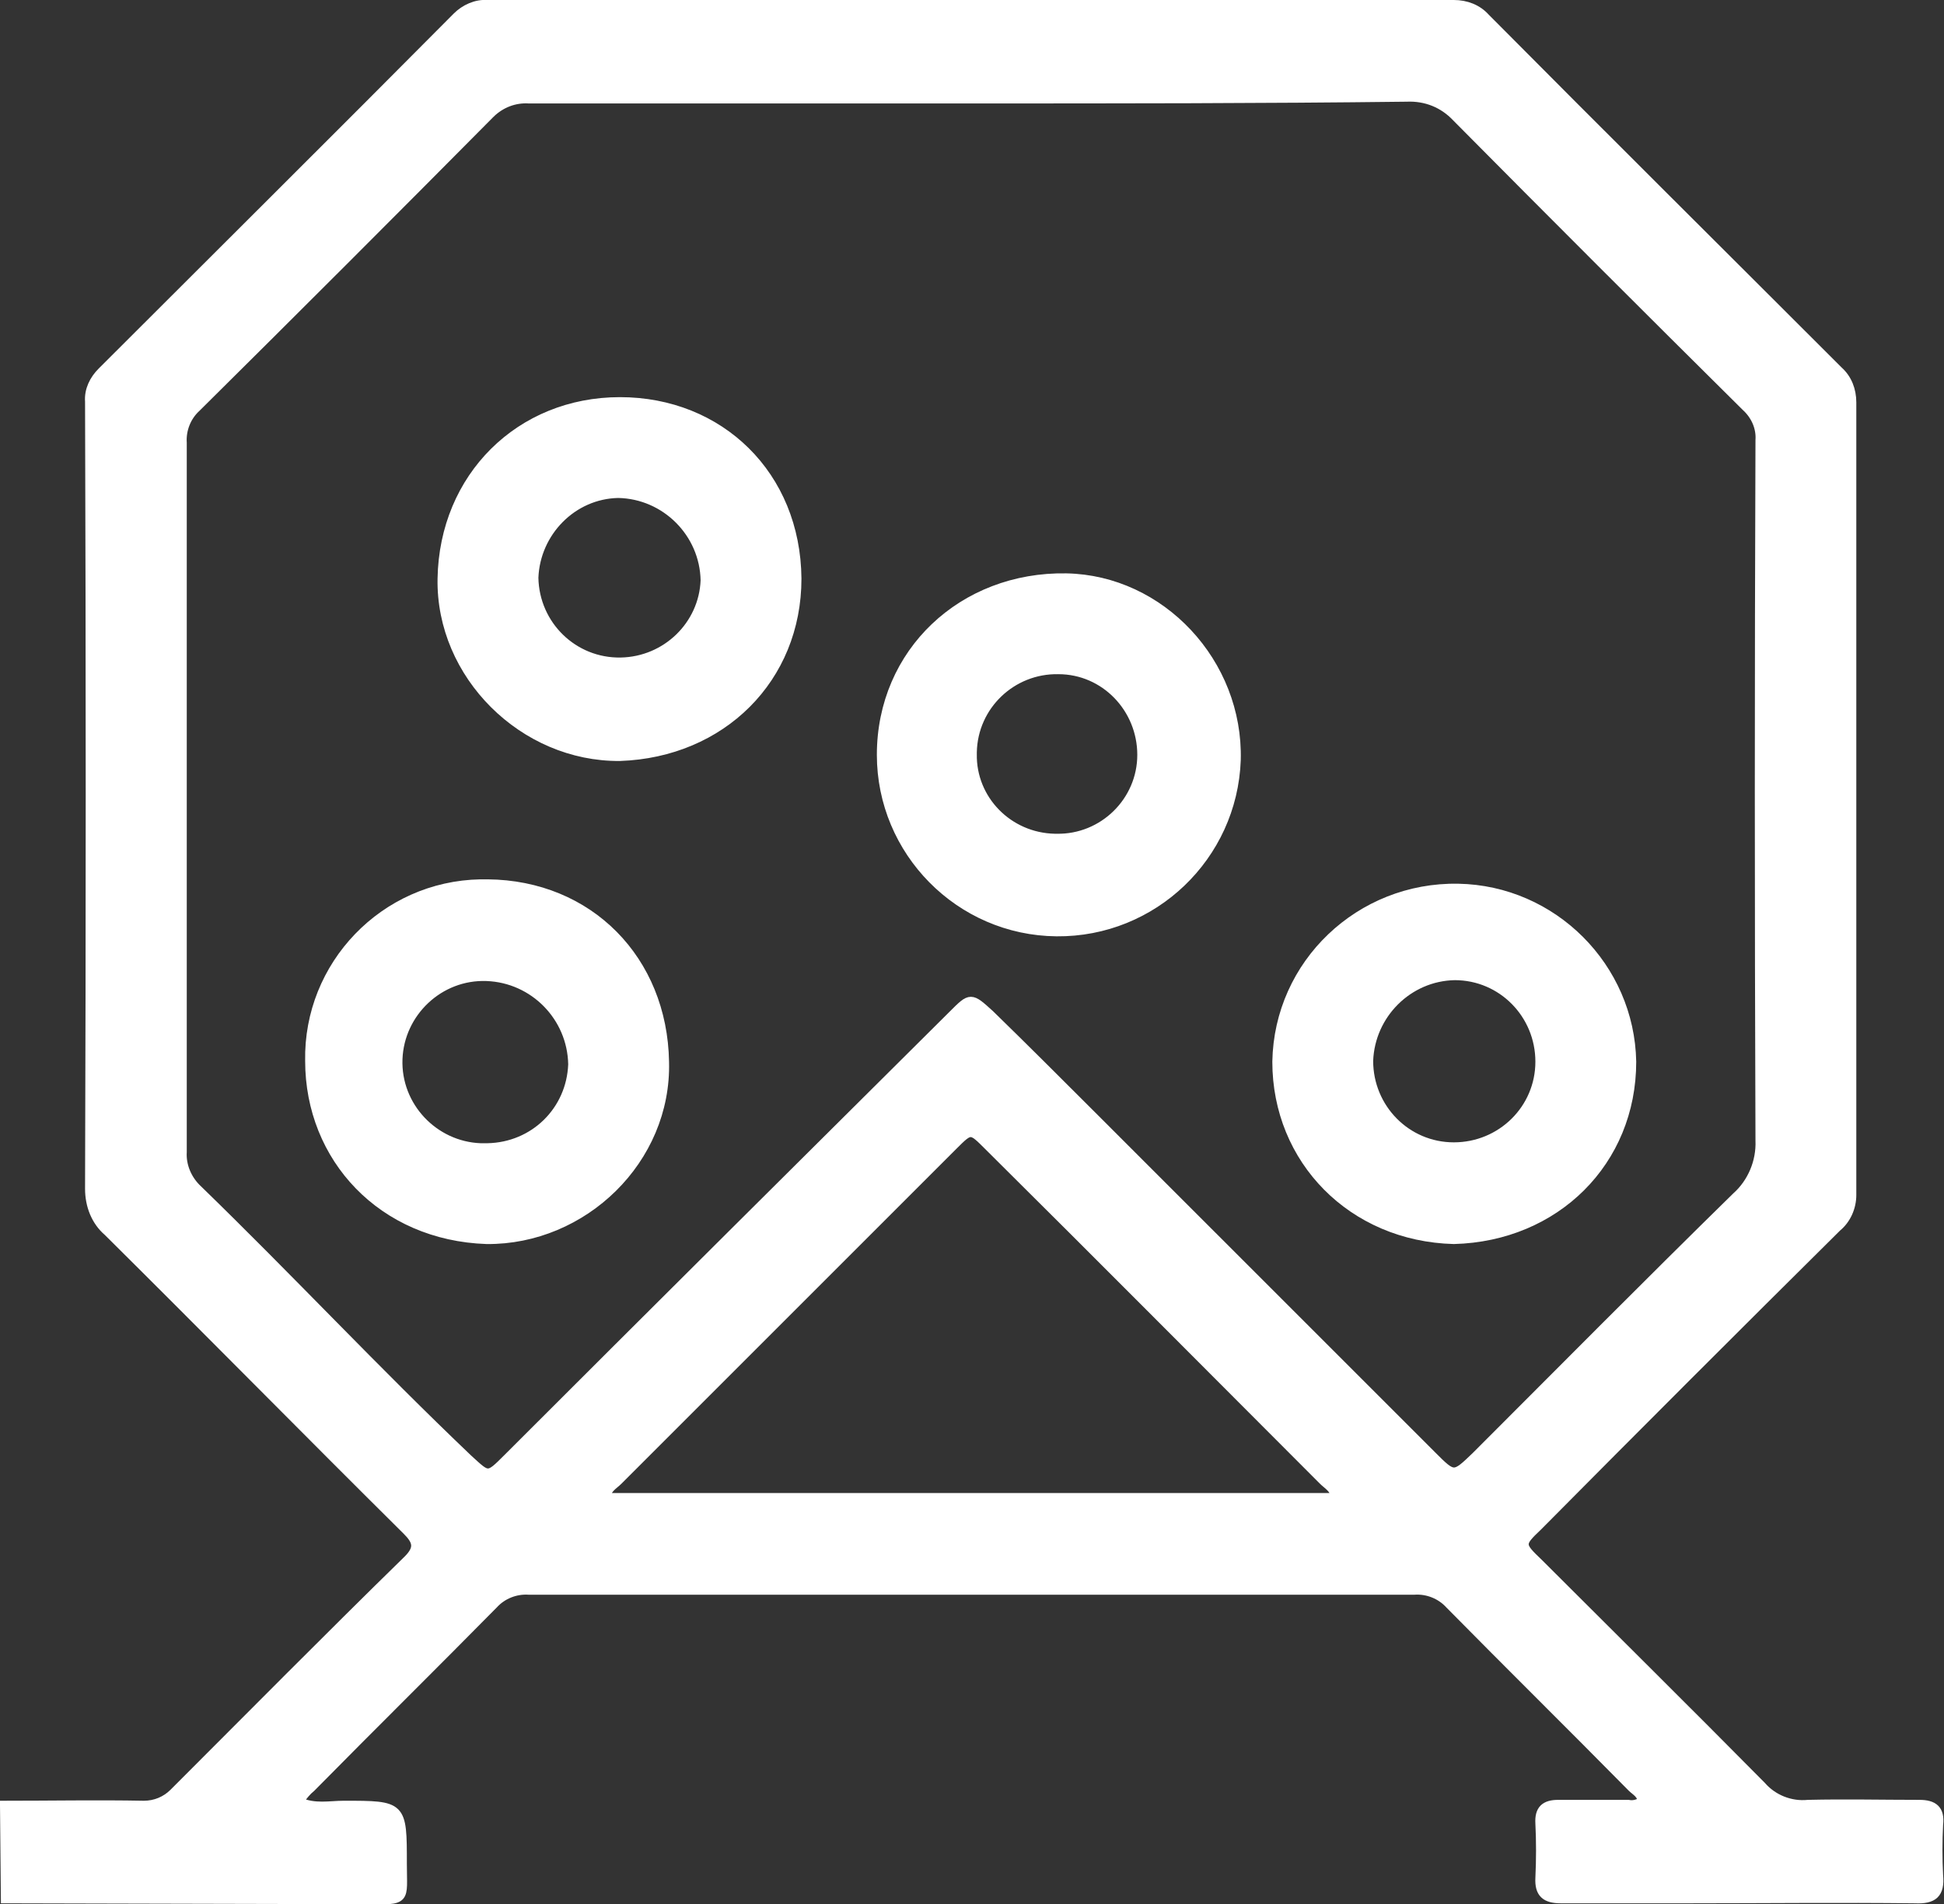
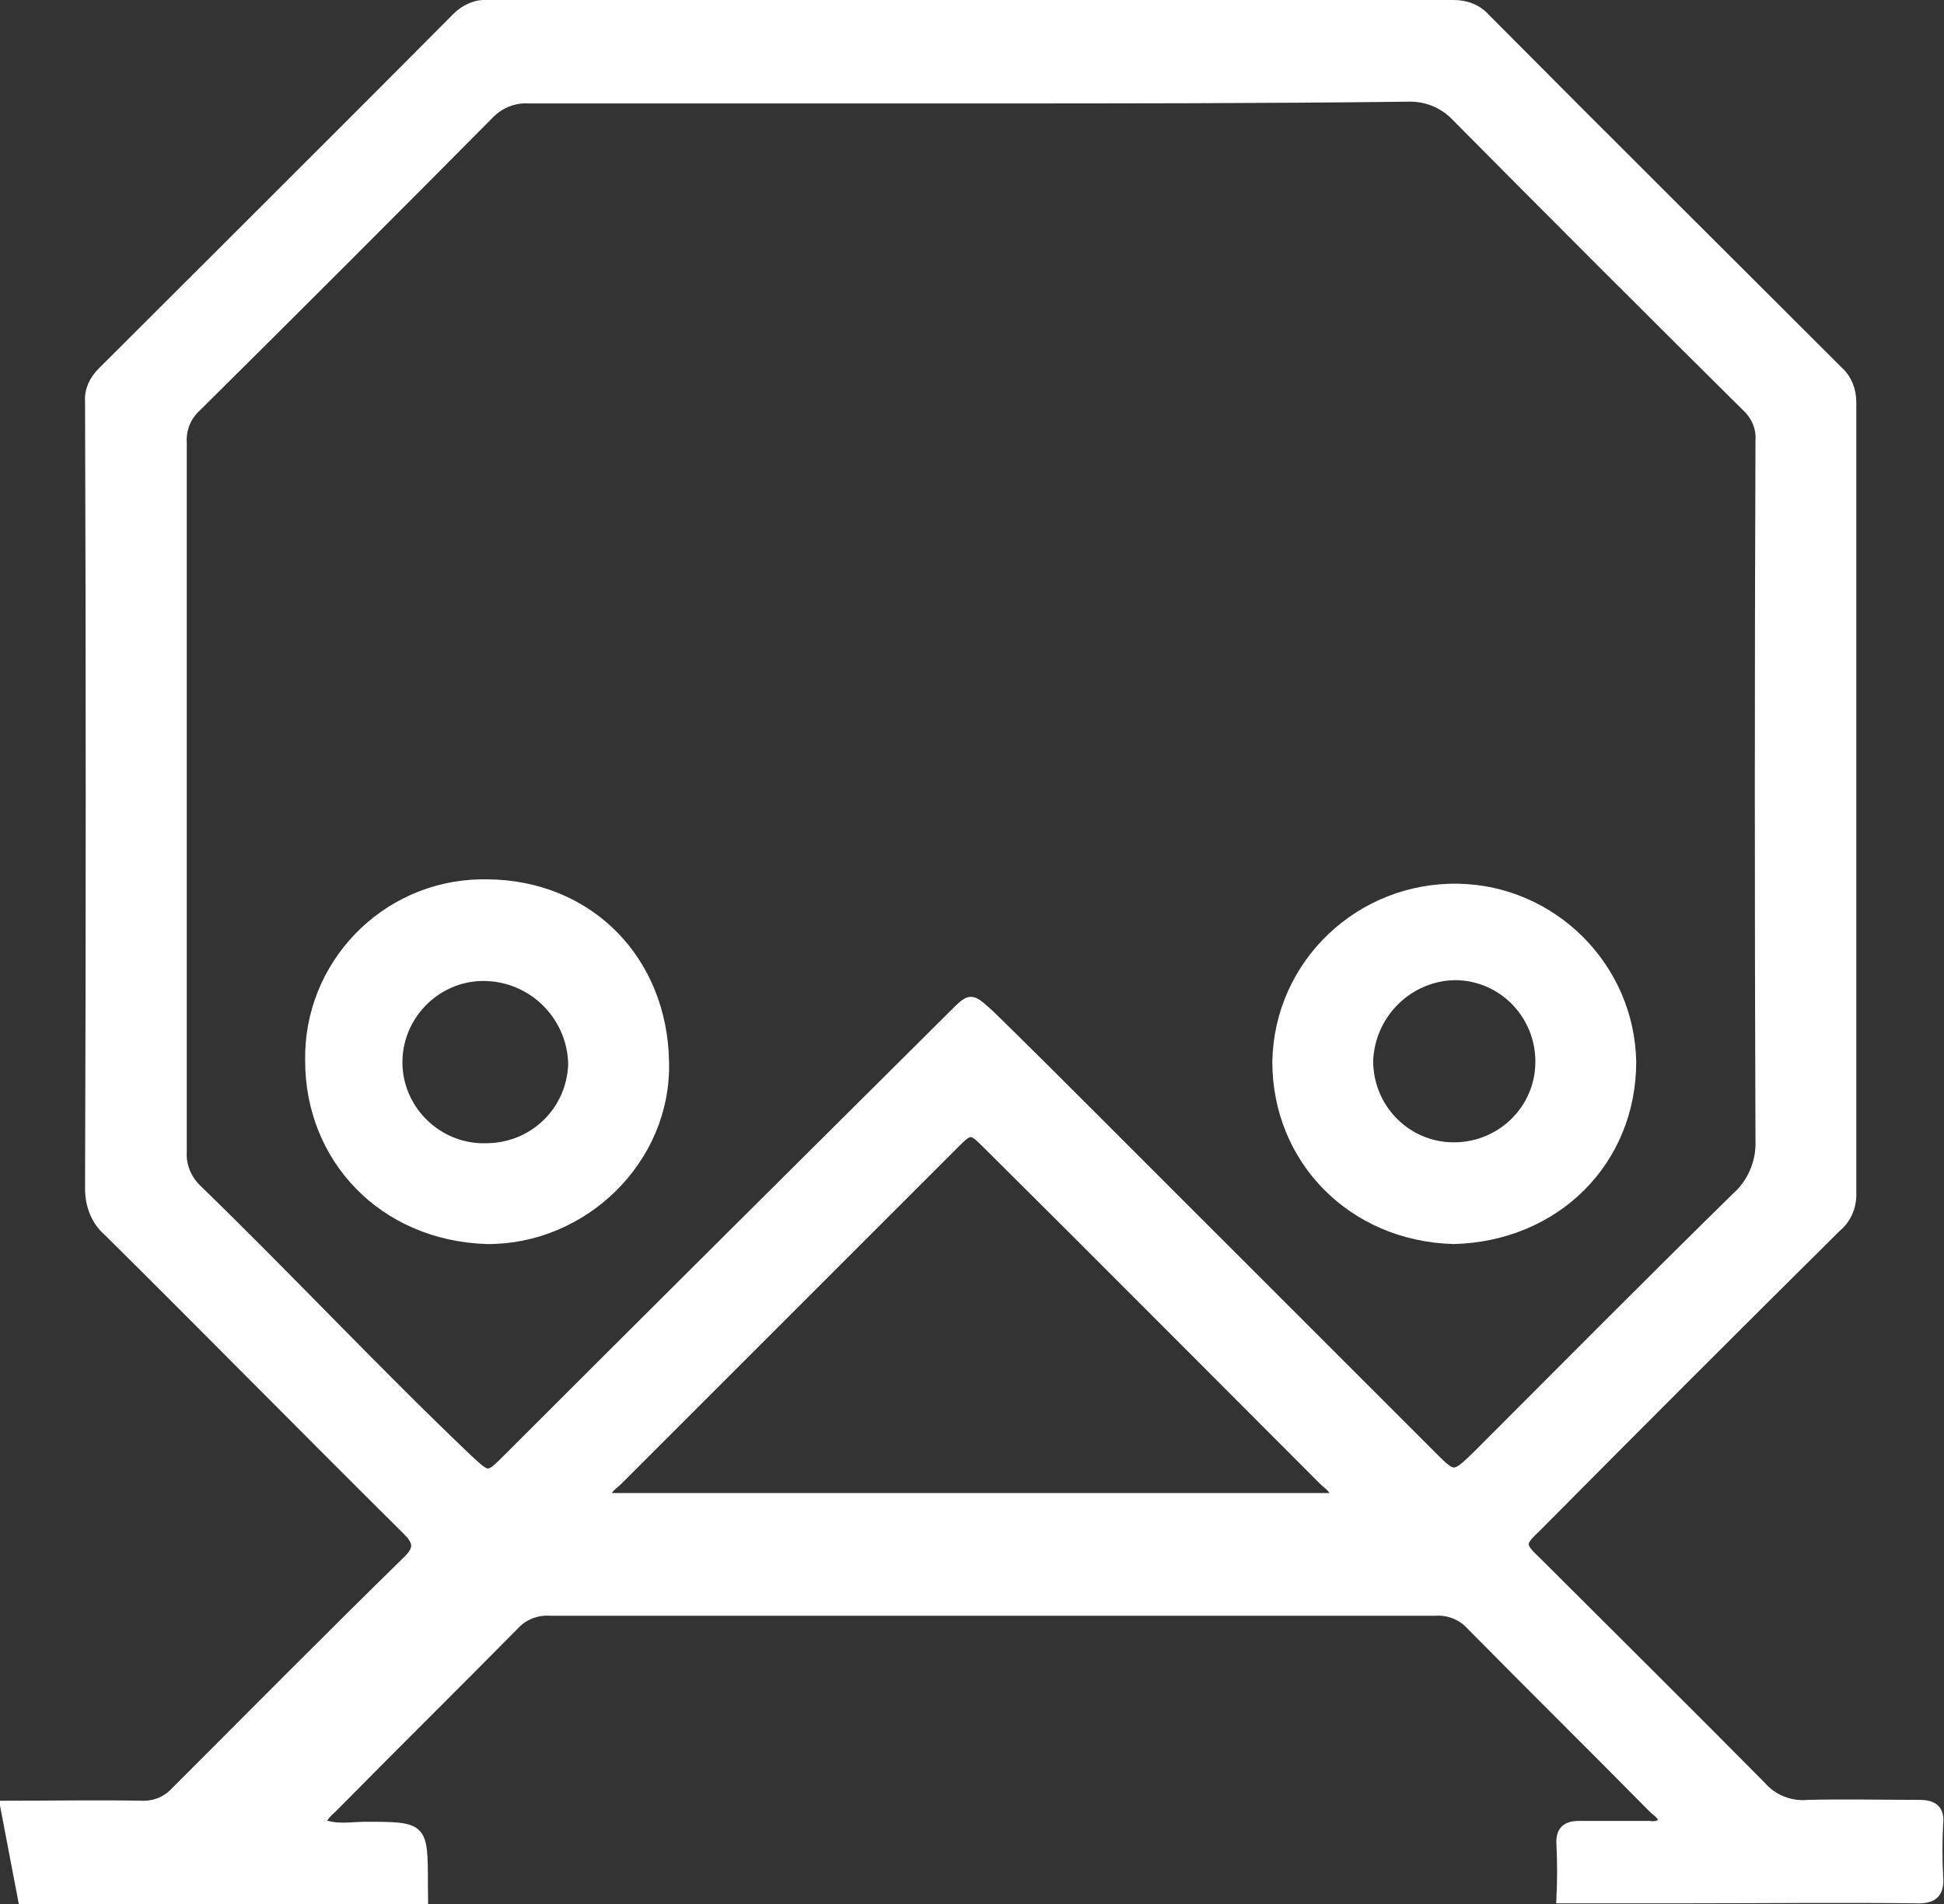
<svg xmlns="http://www.w3.org/2000/svg" version="1.1" id="Layer_1" x="0px" y="0px" viewBox="0 0 221.7 217.2" style="enable-background:new 0 0 221.7 217.2;" xml:space="preserve">
  <rect x="0" y="0" width="221.7" height="217.2" fill="#333333" stroke="none" />
  <style type="text/css">
	.st0{fill:#FFFFFF;stroke:#FFFFFF;stroke-miterlimit:10;}
</style>
  <g id="Layer_2_1_">
    <g id="Layer_1-2">
      <g id="fReRlj.tif">
-         <path class="st0" d="M0.5,205.9c5.3,0,10.6-0.1,15.9,0c1.3,0,2.5-0.5,3.4-1.4c8.9-8.9,17.7-17.8,26.7-26.6     c1.3-1.3,1.1-2.1-0.1-3.3c-11.4-11.3-22.7-22.8-34.1-34.1c-1.4-1.2-2.1-3-2.1-4.9c0.1-29.9,0.1-59.8,0-89.8     c-0.1-1.3,0.5-2.5,1.4-3.4c13.5-13.5,27.1-27,40.5-40.5C53,1,54.3,0.4,55.6,0.5c36.7,0,73.5,0,110.2,0c1.4,0,2.7,0.5,3.6,1.5     c13.4,13.5,26.9,26.9,40.3,40.3c1,0.9,1.5,2.2,1.5,3.6c0,30.1,0,60.3,0,90.4c0,1.4-0.6,2.8-1.7,3.7     c-11.4,11.3-22.8,22.7-34.1,34.1c-2.1,2-2.1,2.1,0.1,4.2c8.5,8.5,17,16.9,25.4,25.4c1.3,1.5,3.3,2.3,5.3,2.1     c4.2-0.1,8.5,0,12.7,0c1.6,0,2.4,0.6,2.2,2.3c-0.1,1.9-0.1,3.9,0,5.8c0.2,2.1-0.6,2.8-2.7,2.7c-8.6-0.1-17.2,0-25.8,0     c-4.9,0-9.8,0-14.6,0c-1.7,0-2.5-0.6-2.4-2.4c0.1-2.1,0.1-4.2,0-6.2c-0.1-1.6,0.6-2.2,2.1-2.2c2.7,0,5.3,0,8,0     c0.5,0.1,1,0,1.5-0.3c0.1-0.8-0.7-1.2-1.1-1.6c-6.9-7-13.9-13.9-20.8-20.9c-1-1.1-2.5-1.7-4-1.6c-33.6,0-67.3,0-101,0     c-1.5-0.1-3,0.5-4,1.6c-6.9,7-13.9,13.9-20.8,20.9c-0.5,0.4-0.9,0.9-1.4,1.6c1.8,0.8,3.5,0.4,5.1,0.4c6.7,0,6.7,0,6.7,6.7     c0,4.2,0.6,4.2-4.2,4.1l-41.1-0.1L0.5,205.9L0.5,205.9z M110.9,11.3c-16.9,0-33.7,0-50.6,0c-1.6-0.1-3.2,0.5-4.4,1.7     C44.8,24.2,33.6,35.4,22.4,46.5c-1.1,1-1.7,2.5-1.6,4c0,27,0,54,0,80.9c-0.1,1.6,0.6,3.2,1.8,4.3c10.4,10.1,20.3,20.7,30.8,30.7     c2.3,2.1,2.2,2.2,4.5-0.1c16.9-16.9,33.8-33.7,50.8-50.6c2-2,2-2,4.2,0c3.9,3.8,7.8,7.7,11.6,11.5c12.9,12.9,25.9,25.9,38.8,38.8     c2.5,2.5,2.5,2.5,5,0.1c9.9-9.9,19.7-19.8,29.7-29.6c1.8-1.6,2.8-4,2.7-6.4c-0.1-26.6-0.1-53.2,0-79.9c0.1-1.4-0.5-2.8-1.6-3.8     c-11.1-11-22.1-22-33-33c-1.5-1.6-3.5-2.4-5.7-2.3C143.9,11.3,127.4,11.3,110.9,11.3z M152.3,170.8c-0.1-1-0.9-1.4-1.4-1.9     c-12.7-12.7-25.4-25.5-38.2-38.2c-2-2-2-2-4,0c-12.7,12.7-25.5,25.5-38.2,38.2c-0.5,0.5-1.3,0.9-1.4,1.9H152.3z" />
-         <path class="st0" d="M120.5,106.3c-11.1-0.1-20-9.2-20-20.2c0-11.7,9.3-20.4,21.1-20.2c10.8,0.2,19.7,9.7,19.4,20.8     C140.6,97.7,131.5,106.4,120.5,106.3z M120.5,95.6c5.3,0.1,9.7-4.2,9.7-9.5s-4.2-9.7-9.5-9.7c-5.3-0.1-9.7,4.1-9.8,9.4     c0,0.1,0,0.1,0,0.2c-0.1,5.2,4.1,9.5,9.4,9.6C120.4,95.6,120.5,95.6,120.5,95.6L120.5,95.6z" />
+         <path class="st0" d="M0.5,205.9c5.3,0,10.6-0.1,15.9,0c1.3,0,2.5-0.5,3.4-1.4c8.9-8.9,17.7-17.8,26.7-26.6     c1.3-1.3,1.1-2.1-0.1-3.3c-11.4-11.3-22.7-22.8-34.1-34.1c-1.4-1.2-2.1-3-2.1-4.9c0.1-29.9,0.1-59.8,0-89.8     c-0.1-1.3,0.5-2.5,1.4-3.4c13.5-13.5,27.1-27,40.5-40.5C53,1,54.3,0.4,55.6,0.5c36.7,0,73.5,0,110.2,0c1.4,0,2.7,0.5,3.6,1.5     c13.4,13.5,26.9,26.9,40.3,40.3c1,0.9,1.5,2.2,1.5,3.6c0,30.1,0,60.3,0,90.4c0,1.4-0.6,2.8-1.7,3.7     c-11.4,11.3-22.8,22.7-34.1,34.1c-2.1,2-2.1,2.1,0.1,4.2c8.5,8.5,17,16.9,25.4,25.4c1.3,1.5,3.3,2.3,5.3,2.1     c4.2-0.1,8.5,0,12.7,0c1.6,0,2.4,0.6,2.2,2.3c-0.1,1.9-0.1,3.9,0,5.8c0.2,2.1-0.6,2.8-2.7,2.7c-8.6-0.1-17.2,0-25.8,0     c-4.9,0-9.8,0-14.6,0c0.1-2.1,0.1-4.2,0-6.2c-0.1-1.6,0.6-2.2,2.1-2.2c2.7,0,5.3,0,8,0     c0.5,0.1,1,0,1.5-0.3c0.1-0.8-0.7-1.2-1.1-1.6c-6.9-7-13.9-13.9-20.8-20.9c-1-1.1-2.5-1.7-4-1.6c-33.6,0-67.3,0-101,0     c-1.5-0.1-3,0.5-4,1.6c-6.9,7-13.9,13.9-20.8,20.9c-0.5,0.4-0.9,0.9-1.4,1.6c1.8,0.8,3.5,0.4,5.1,0.4c6.7,0,6.7,0,6.7,6.7     c0,4.2,0.6,4.2-4.2,4.1l-41.1-0.1L0.5,205.9L0.5,205.9z M110.9,11.3c-16.9,0-33.7,0-50.6,0c-1.6-0.1-3.2,0.5-4.4,1.7     C44.8,24.2,33.6,35.4,22.4,46.5c-1.1,1-1.7,2.5-1.6,4c0,27,0,54,0,80.9c-0.1,1.6,0.6,3.2,1.8,4.3c10.4,10.1,20.3,20.7,30.8,30.7     c2.3,2.1,2.2,2.2,4.5-0.1c16.9-16.9,33.8-33.7,50.8-50.6c2-2,2-2,4.2,0c3.9,3.8,7.8,7.7,11.6,11.5c12.9,12.9,25.9,25.9,38.8,38.8     c2.5,2.5,2.5,2.5,5,0.1c9.9-9.9,19.7-19.8,29.7-29.6c1.8-1.6,2.8-4,2.7-6.4c-0.1-26.6-0.1-53.2,0-79.9c0.1-1.4-0.5-2.8-1.6-3.8     c-11.1-11-22.1-22-33-33c-1.5-1.6-3.5-2.4-5.7-2.3C143.9,11.3,127.4,11.3,110.9,11.3z M152.3,170.8c-0.1-1-0.9-1.4-1.4-1.9     c-12.7-12.7-25.4-25.5-38.2-38.2c-2-2-2-2-4,0c-12.7,12.7-25.5,25.5-38.2,38.2c-0.5,0.5-1.3,0.9-1.4,1.9H152.3z" />
        <path class="st0" d="M165.8,141.4c-11.6-0.3-20.2-9.1-20.2-20.3c0.2-11.2,9.5-20,20.7-19.8c10.8,0.2,19.6,9,19.8,19.8     C186.1,132.5,177.4,141.1,165.8,141.4z M165.8,130.8c5.4,0,9.8-4.3,9.8-9.7s-4.3-9.8-9.7-9.8c-5.3,0.1-9.6,4.4-9.8,9.7     C156.1,126.4,160.4,130.8,165.8,130.8z" />
-         <path class="st0" d="M70.7,86.3C59.7,86.4,50.2,77,50.4,66c0.2-11.6,8.9-20.2,20.3-20.2S90.8,54.2,90.9,66     C90.9,77.4,82.3,85.9,70.7,86.3z M60.9,65.9c0.1,5.4,4.5,9.7,9.9,9.6c5.2-0.1,9.4-4.2,9.6-9.3c-0.1-5.4-4.5-9.8-9.9-9.9     C65.3,56.4,61.1,60.7,60.9,65.9z" />
        <path class="st0" d="M55.5,141.4c-11.9-0.4-20.2-9.3-20.2-20.4c-0.2-10.9,8.5-20,19.5-20.2c0.3,0,0.6,0,0.8,0     c11.6,0.1,20,8.7,20.2,20.3C76.1,132.3,66.5,141.5,55.5,141.4z M55.6,130.9c5.3-0.1,9.5-4.2,9.7-9.5c-0.1-5.4-4.4-9.8-9.8-10     s-9.9,4.1-10.1,9.4c-0.2,5.4,4.1,9.9,9.4,10.1C55.2,130.9,55.4,130.9,55.6,130.9L55.6,130.9z" />
      </g>
    </g>
  </g>
</svg>